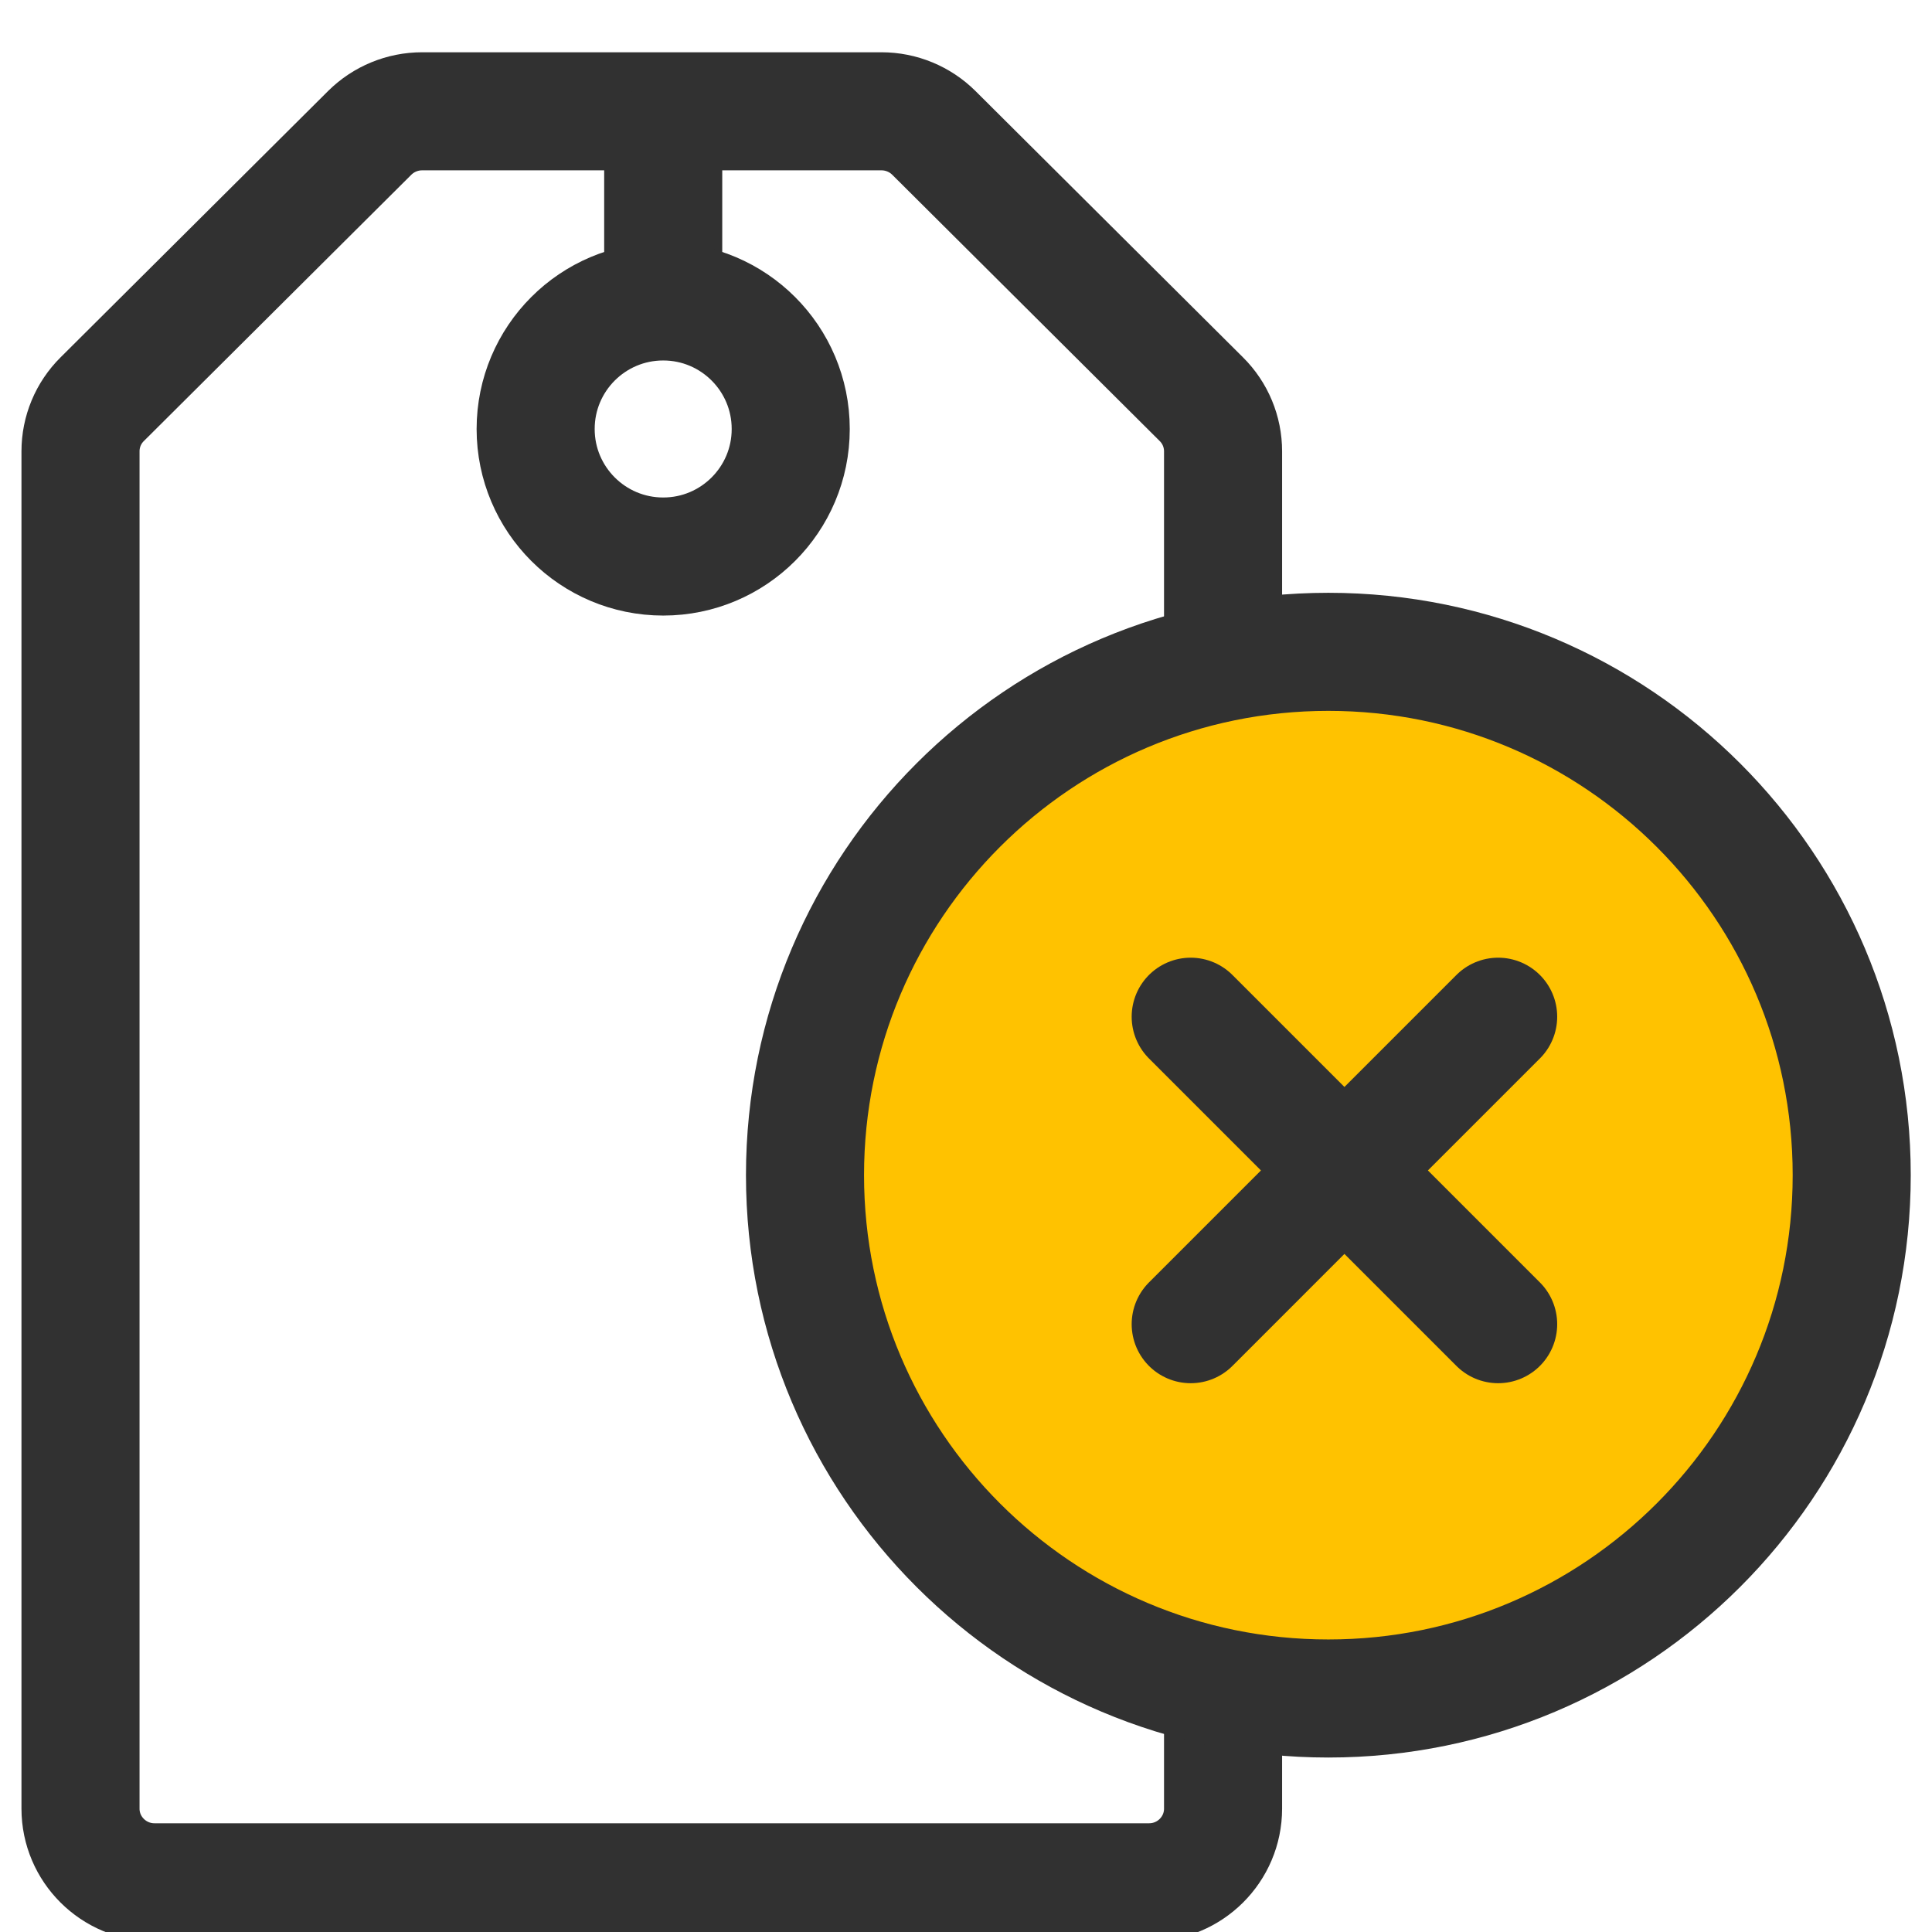
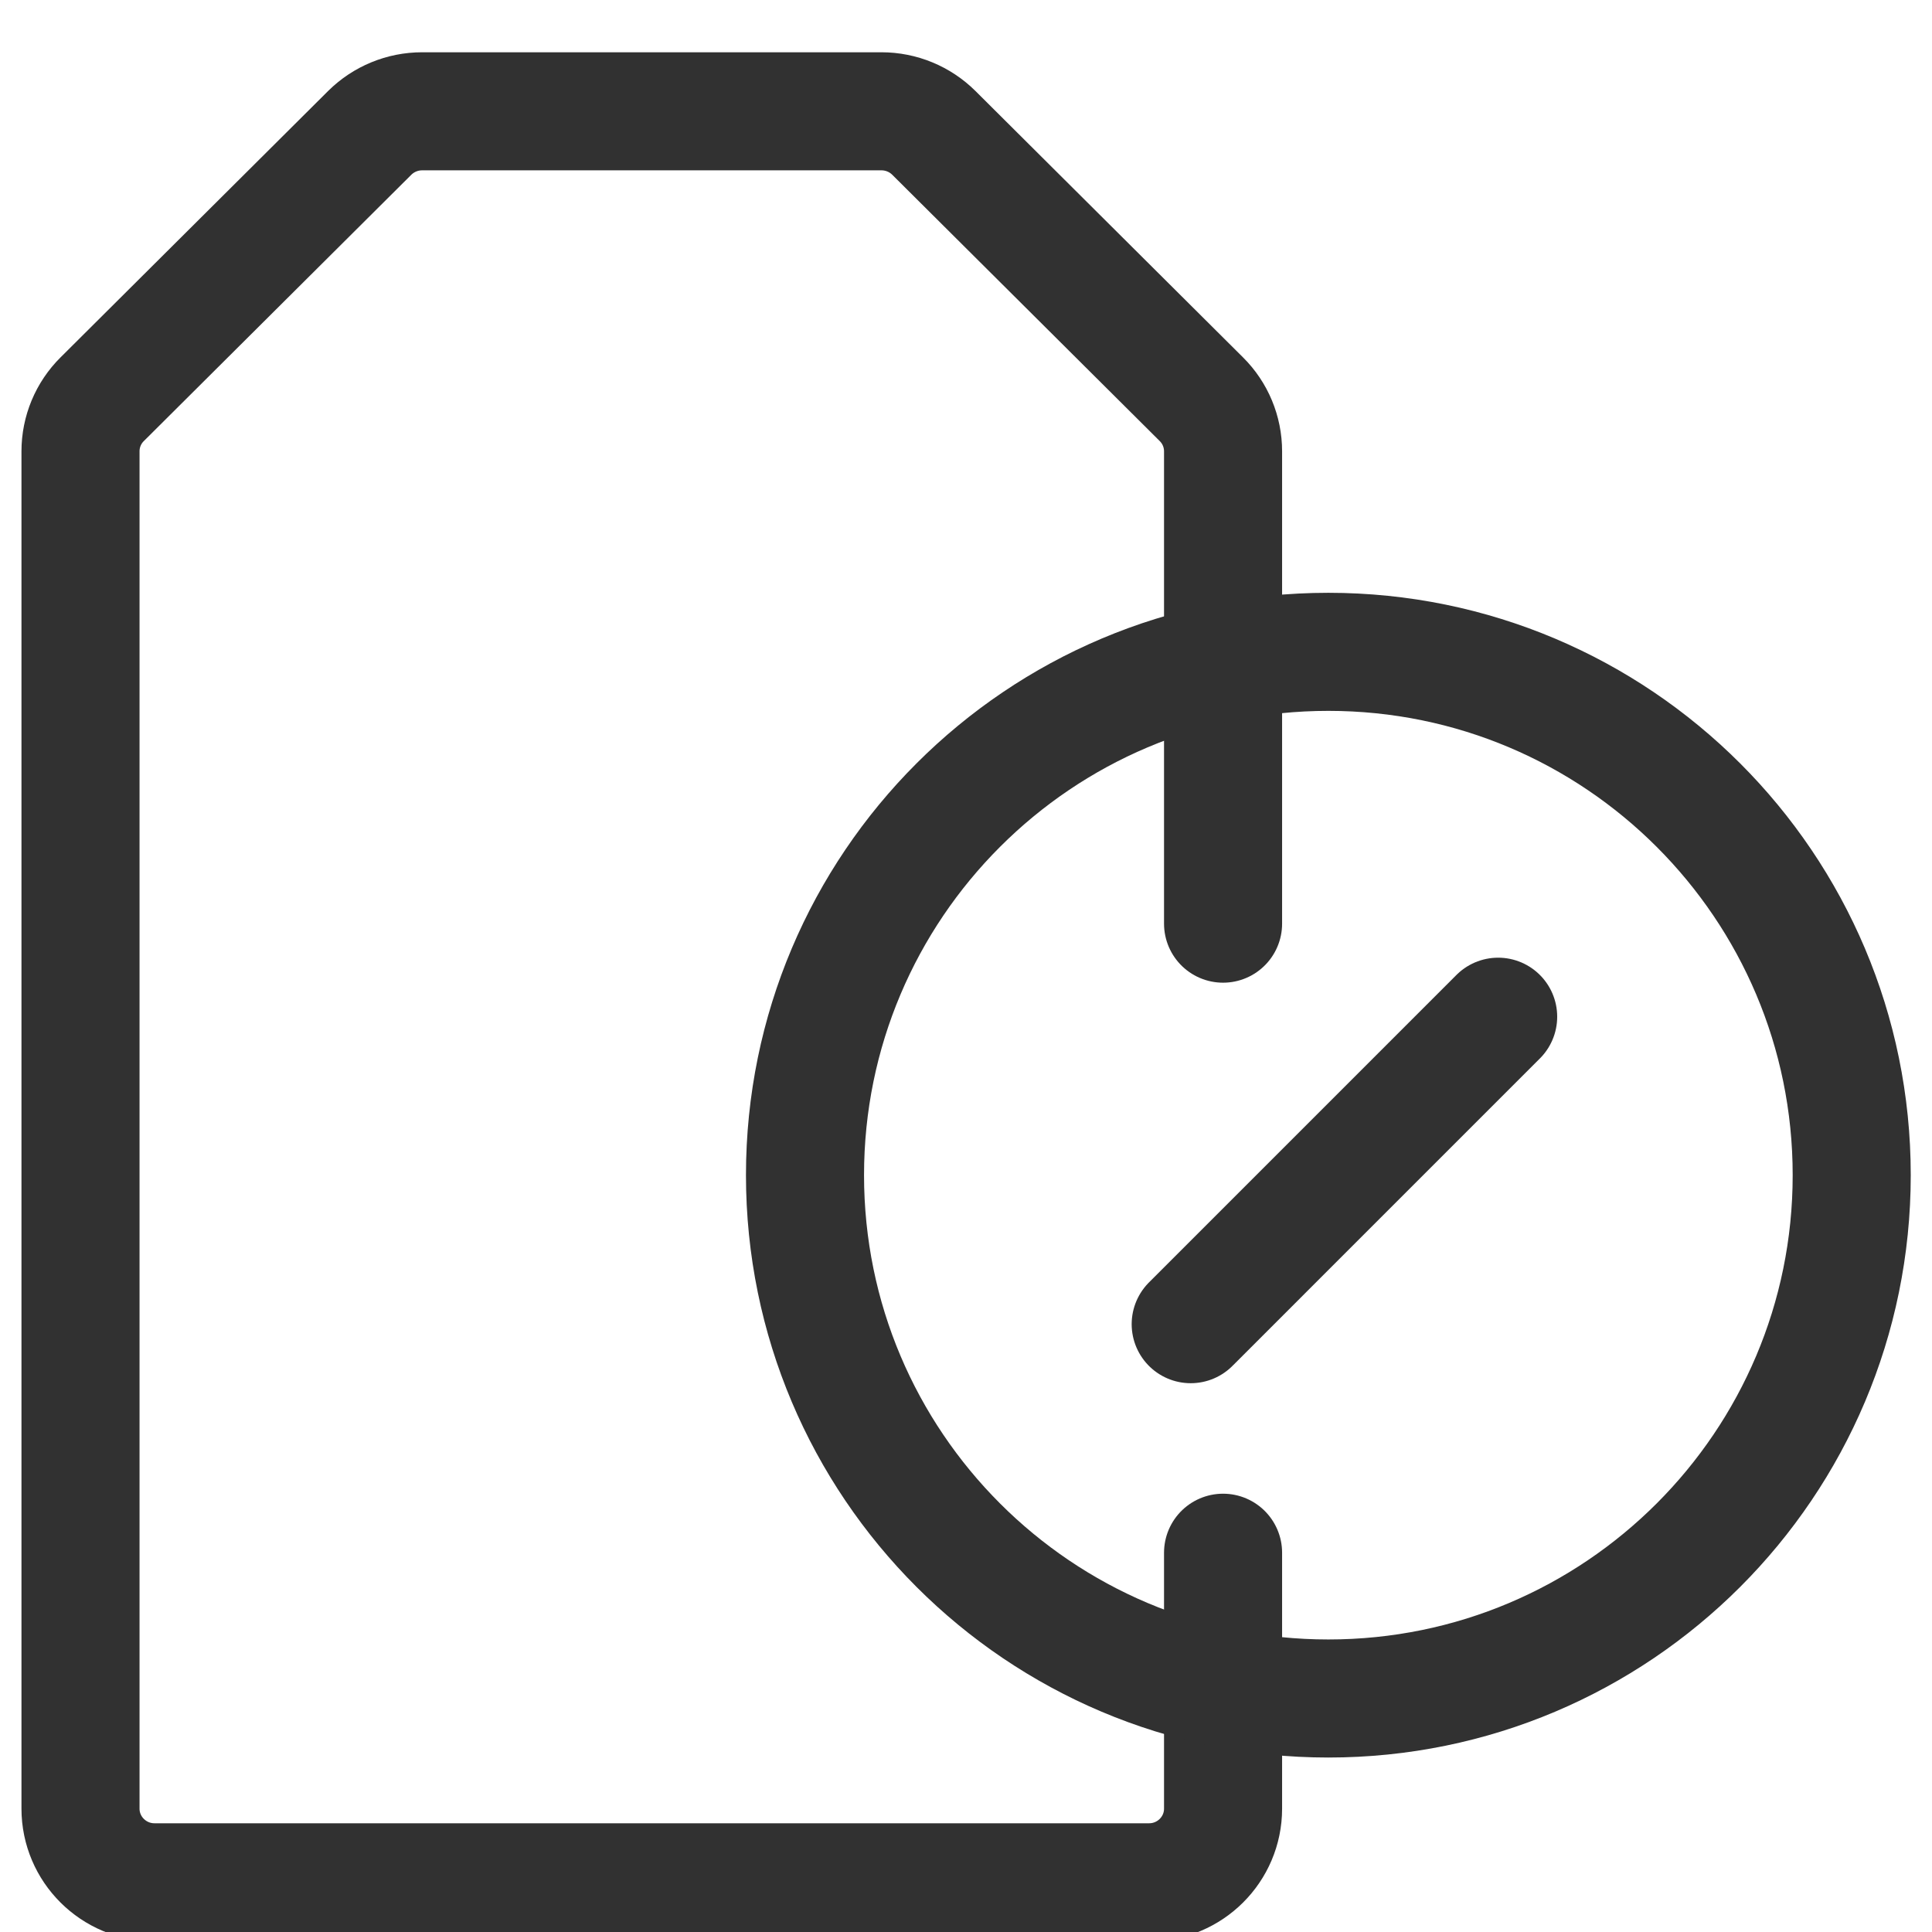
<svg xmlns="http://www.w3.org/2000/svg" width="36" height="36" viewBox="0 0 36 36" fill="none">
  <g clip-path="url(#clip0_186_1913)">
    <path d="M22.79 28.933V33.701C22.79 34.459 22.173 35.074 21.411 35.074H2.879C2.118 35.074 1.5 34.459 1.5 33.701V8.41C1.5 8.045 1.645 7.696 1.904 7.439L6.889 2.476C7.148 2.219 7.499 2.074 7.865 2.074H16.425C16.791 2.074 17.142 2.219 17.401 2.476L22.386 7.439C22.645 7.696 22.79 8.045 22.79 8.41V17.211" stroke="#313131" stroke-width="2.2" stroke-miterlimit="10" stroke-linecap="round" stroke-linejoin="round" />
-     <path d="M12.358 5.544V2.629" stroke="#313131" stroke-width="2.2" stroke-miterlimit="10" stroke-linecap="round" stroke-linejoin="round" />
-     <path d="M14.734 7.994C14.734 9.306 13.67 10.37 12.358 10.37C11.045 10.37 9.981 9.306 9.981 7.994C9.981 6.681 11.045 5.617 12.358 5.617C13.67 5.617 14.734 6.681 14.734 7.994Z" stroke="#313131" stroke-width="2.2" stroke-miterlimit="10" stroke-linecap="round" stroke-linejoin="round" />
-     <path d="M24.752 31.649C30.137 31.649 34.504 27.283 34.504 21.897C34.504 16.512 30.137 12.146 24.752 12.146C19.366 12.146 15 16.512 15 21.897C15 27.283 19.366 31.649 24.752 31.649Z" fill="#FFC200" />
    <path d="M24.752 31.649C30.137 31.649 34.504 27.283 34.504 21.897C34.504 16.512 30.137 12.146 24.752 12.146C19.366 12.146 15 16.512 15 21.897C15 27.283 19.366 31.649 24.752 31.649Z" stroke="#313131" stroke-width="2.2" stroke-miterlimit="10" stroke-linecap="round" stroke-linejoin="round" />
-     <path d="M22.187 18.945L27.916 24.674" stroke="#313131" stroke-width="2.2" stroke-miterlimit="10" stroke-linecap="round" stroke-linejoin="round" />
    <path d="M22.187 24.674L27.916 18.945" stroke="#313131" stroke-width="2.2" stroke-miterlimit="10" stroke-linecap="round" stroke-linejoin="round" />
  </g>
  <defs>
    <clipPath id="clip0_186_1913">
      <rect width="36" height="36" fill="white" />
    </clipPath>
  </defs>
</svg>